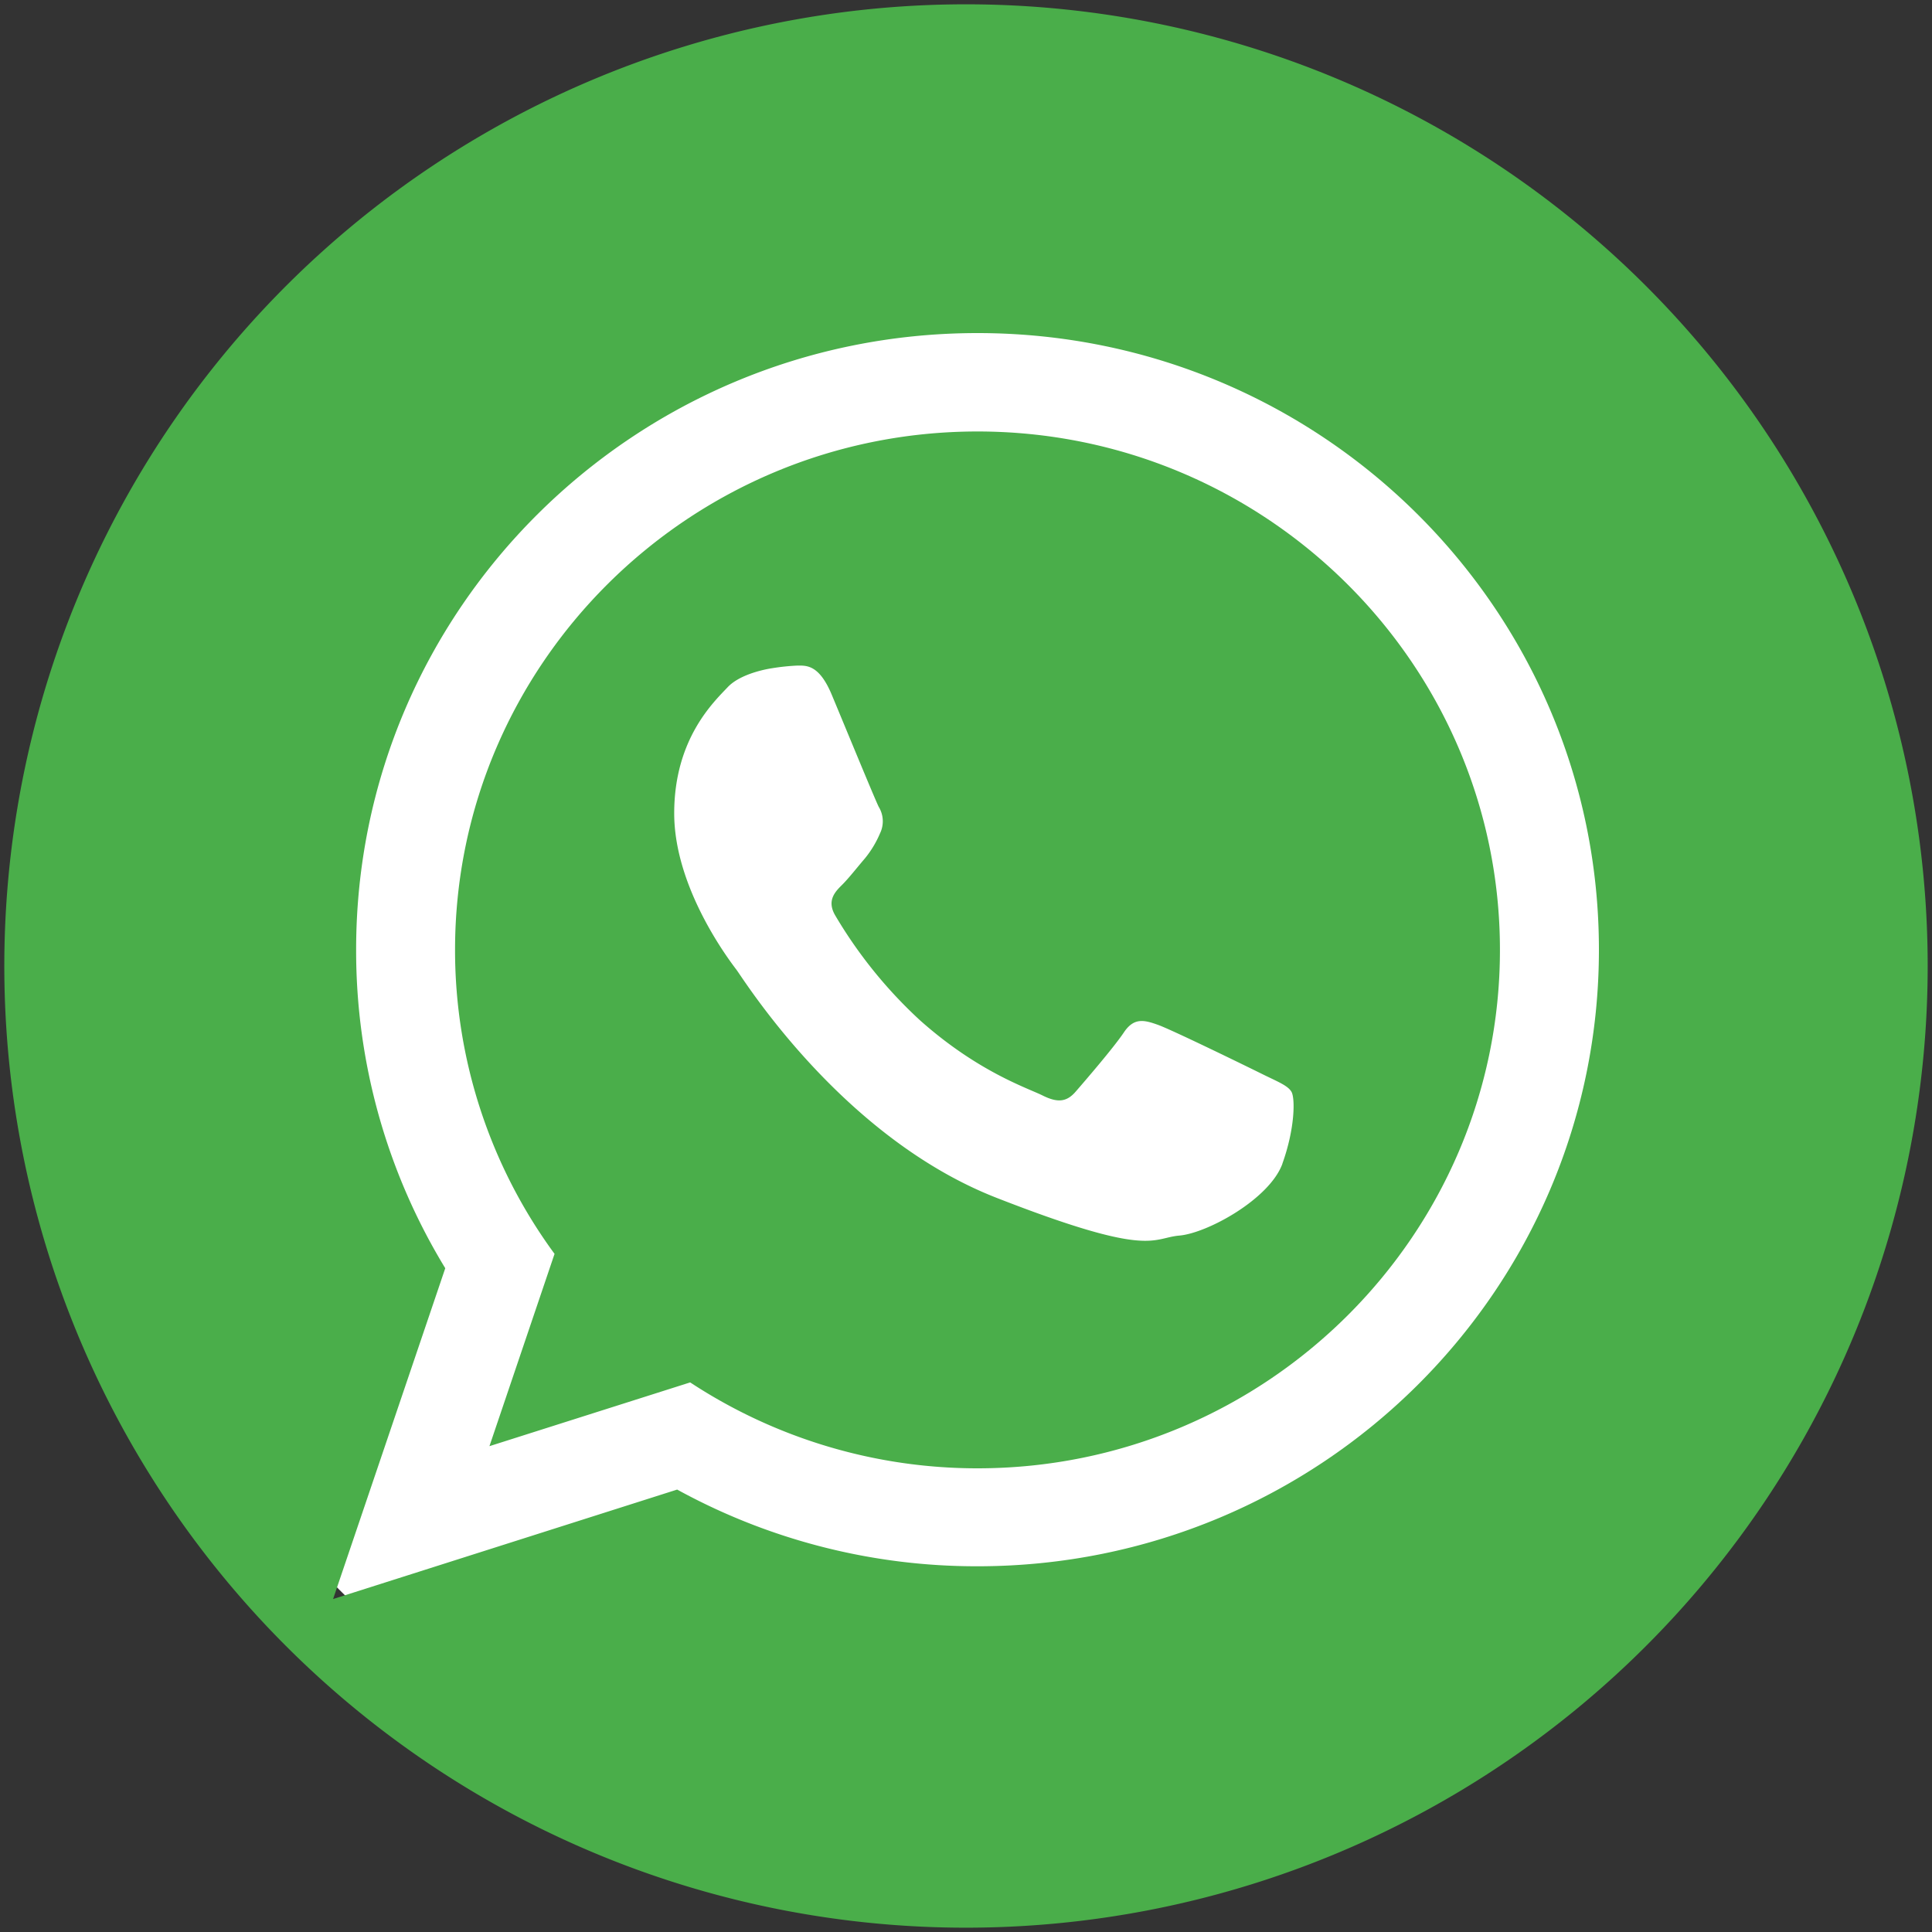
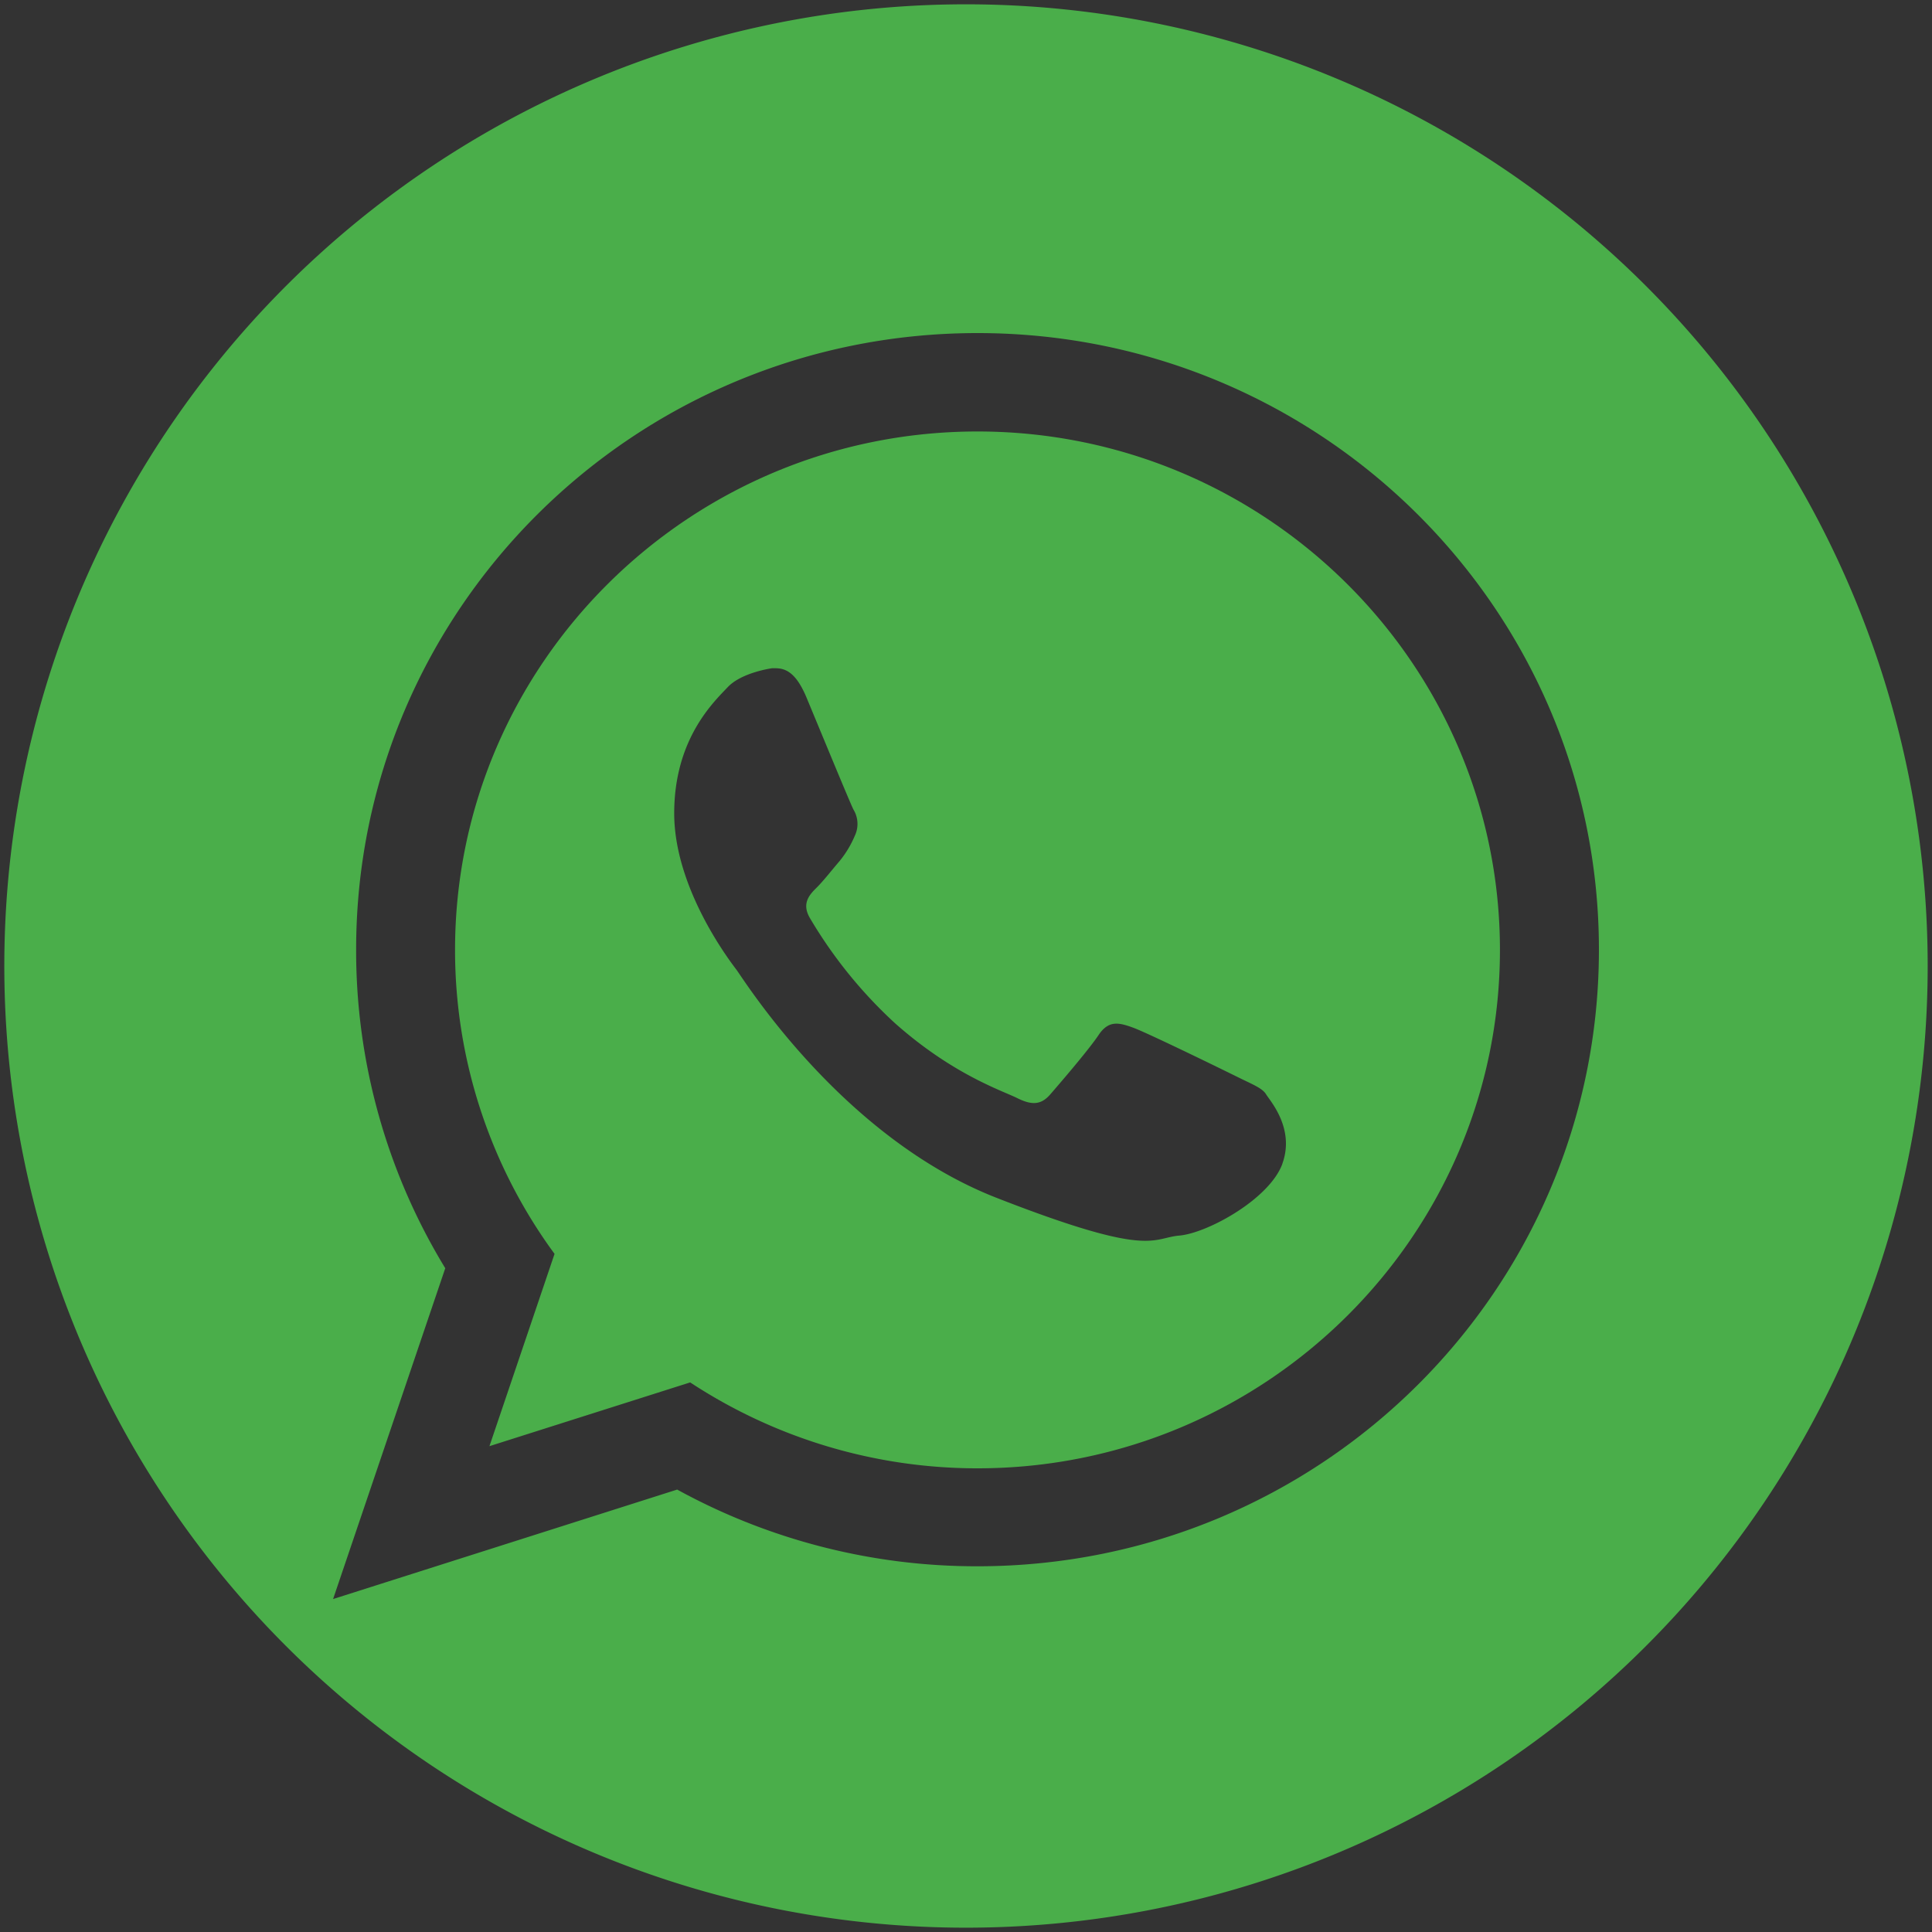
<svg xmlns="http://www.w3.org/2000/svg" id="Capa_1" data-name="Capa 1" viewBox="0 0 300 300">
  <rect x="0" y="0" width="300" height="300" fill="#333333" stroke="none" />
  <defs>
    <style>.cls-1{fill:#fff;}.cls-2{fill:#4aae4a;}</style>
  </defs>
-   <circle class="cls-1" cx="150" cy="150" r="137.29" />
  <path class="cls-2" d="M150,.67A149.33,149.33,0,1,0,299.33,150,149.33,149.33,0,0,0,150,.67Zm1.79,242.54a96.6,96.6,0,0,1-46.64-11.91l-53.43,17,17.42-51.37A94.71,94.71,0,0,1,55.3,147.47c0-52.88,43.19-95.75,96.49-95.75s96.49,42.87,96.49,95.75S205.08,243.21,151.79,243.21Z" />
-   <path class="cls-2" d="M151.79,67c-44.74,0-81.13,36.11-81.13,80.5a79.71,79.71,0,0,0,15.45,47.2L76,224.56l31.17-9.9A81.15,81.15,0,0,0,151.79,228c44.72,0,81.12-36.11,81.12-80.49S196.51,67,151.79,67Zm47.34,113.71c-2,5.48-11.64,10.77-16,11.15s-4.34,3.53-28.38-5.86-39.22-33.87-40.41-35.44-9.65-12.72-9.65-24.27S110.83,109,113,106.7s6.9-2.94,6.9-2.94a33.91,33.91,0,0,1,3.93-.41c1.39,0,3.36-.17,5.32,4.52s6.71,16.25,7.3,17.42a4.29,4.29,0,0,1,.2,4.11,16,16,0,0,1-2.37,3.92c-1.18,1.37-2.48,3.05-3.55,4.11s-2.41,2.44-1,4.78a71.45,71.45,0,0,0,13.17,16.26c9,8,16.65,10.47,19,11.64s3.74,1,5.12-.59,5.92-6.85,7.49-9.2,3.16-1.95,5.33-1.17,13.8,6.46,16.16,7.63,3.94,1.76,4.53,2.74S201.1,175.2,199.13,180.68Z" />
+   <path class="cls-2" d="M151.79,67c-44.74,0-81.13,36.11-81.13,80.5a79.71,79.71,0,0,0,15.45,47.2L76,224.56l31.17-9.9A81.15,81.15,0,0,0,151.79,228c44.72,0,81.12-36.11,81.12-80.49S196.51,67,151.79,67Zm47.34,113.71c-2,5.48-11.64,10.77-16,11.15s-4.34,3.53-28.38-5.86-39.22-33.87-40.41-35.44-9.65-12.72-9.65-24.27S110.83,109,113,106.7s6.9-2.94,6.9-2.94c1.39,0,3.36-.17,5.32,4.52s6.71,16.25,7.3,17.42a4.29,4.29,0,0,1,.2,4.11,16,16,0,0,1-2.37,3.92c-1.18,1.37-2.48,3.05-3.55,4.11s-2.41,2.44-1,4.78a71.45,71.45,0,0,0,13.17,16.26c9,8,16.65,10.47,19,11.64s3.74,1,5.12-.59,5.92-6.85,7.49-9.2,3.16-1.95,5.33-1.17,13.8,6.46,16.16,7.63,3.94,1.76,4.53,2.74S201.1,175.2,199.13,180.68Z" />
</svg>